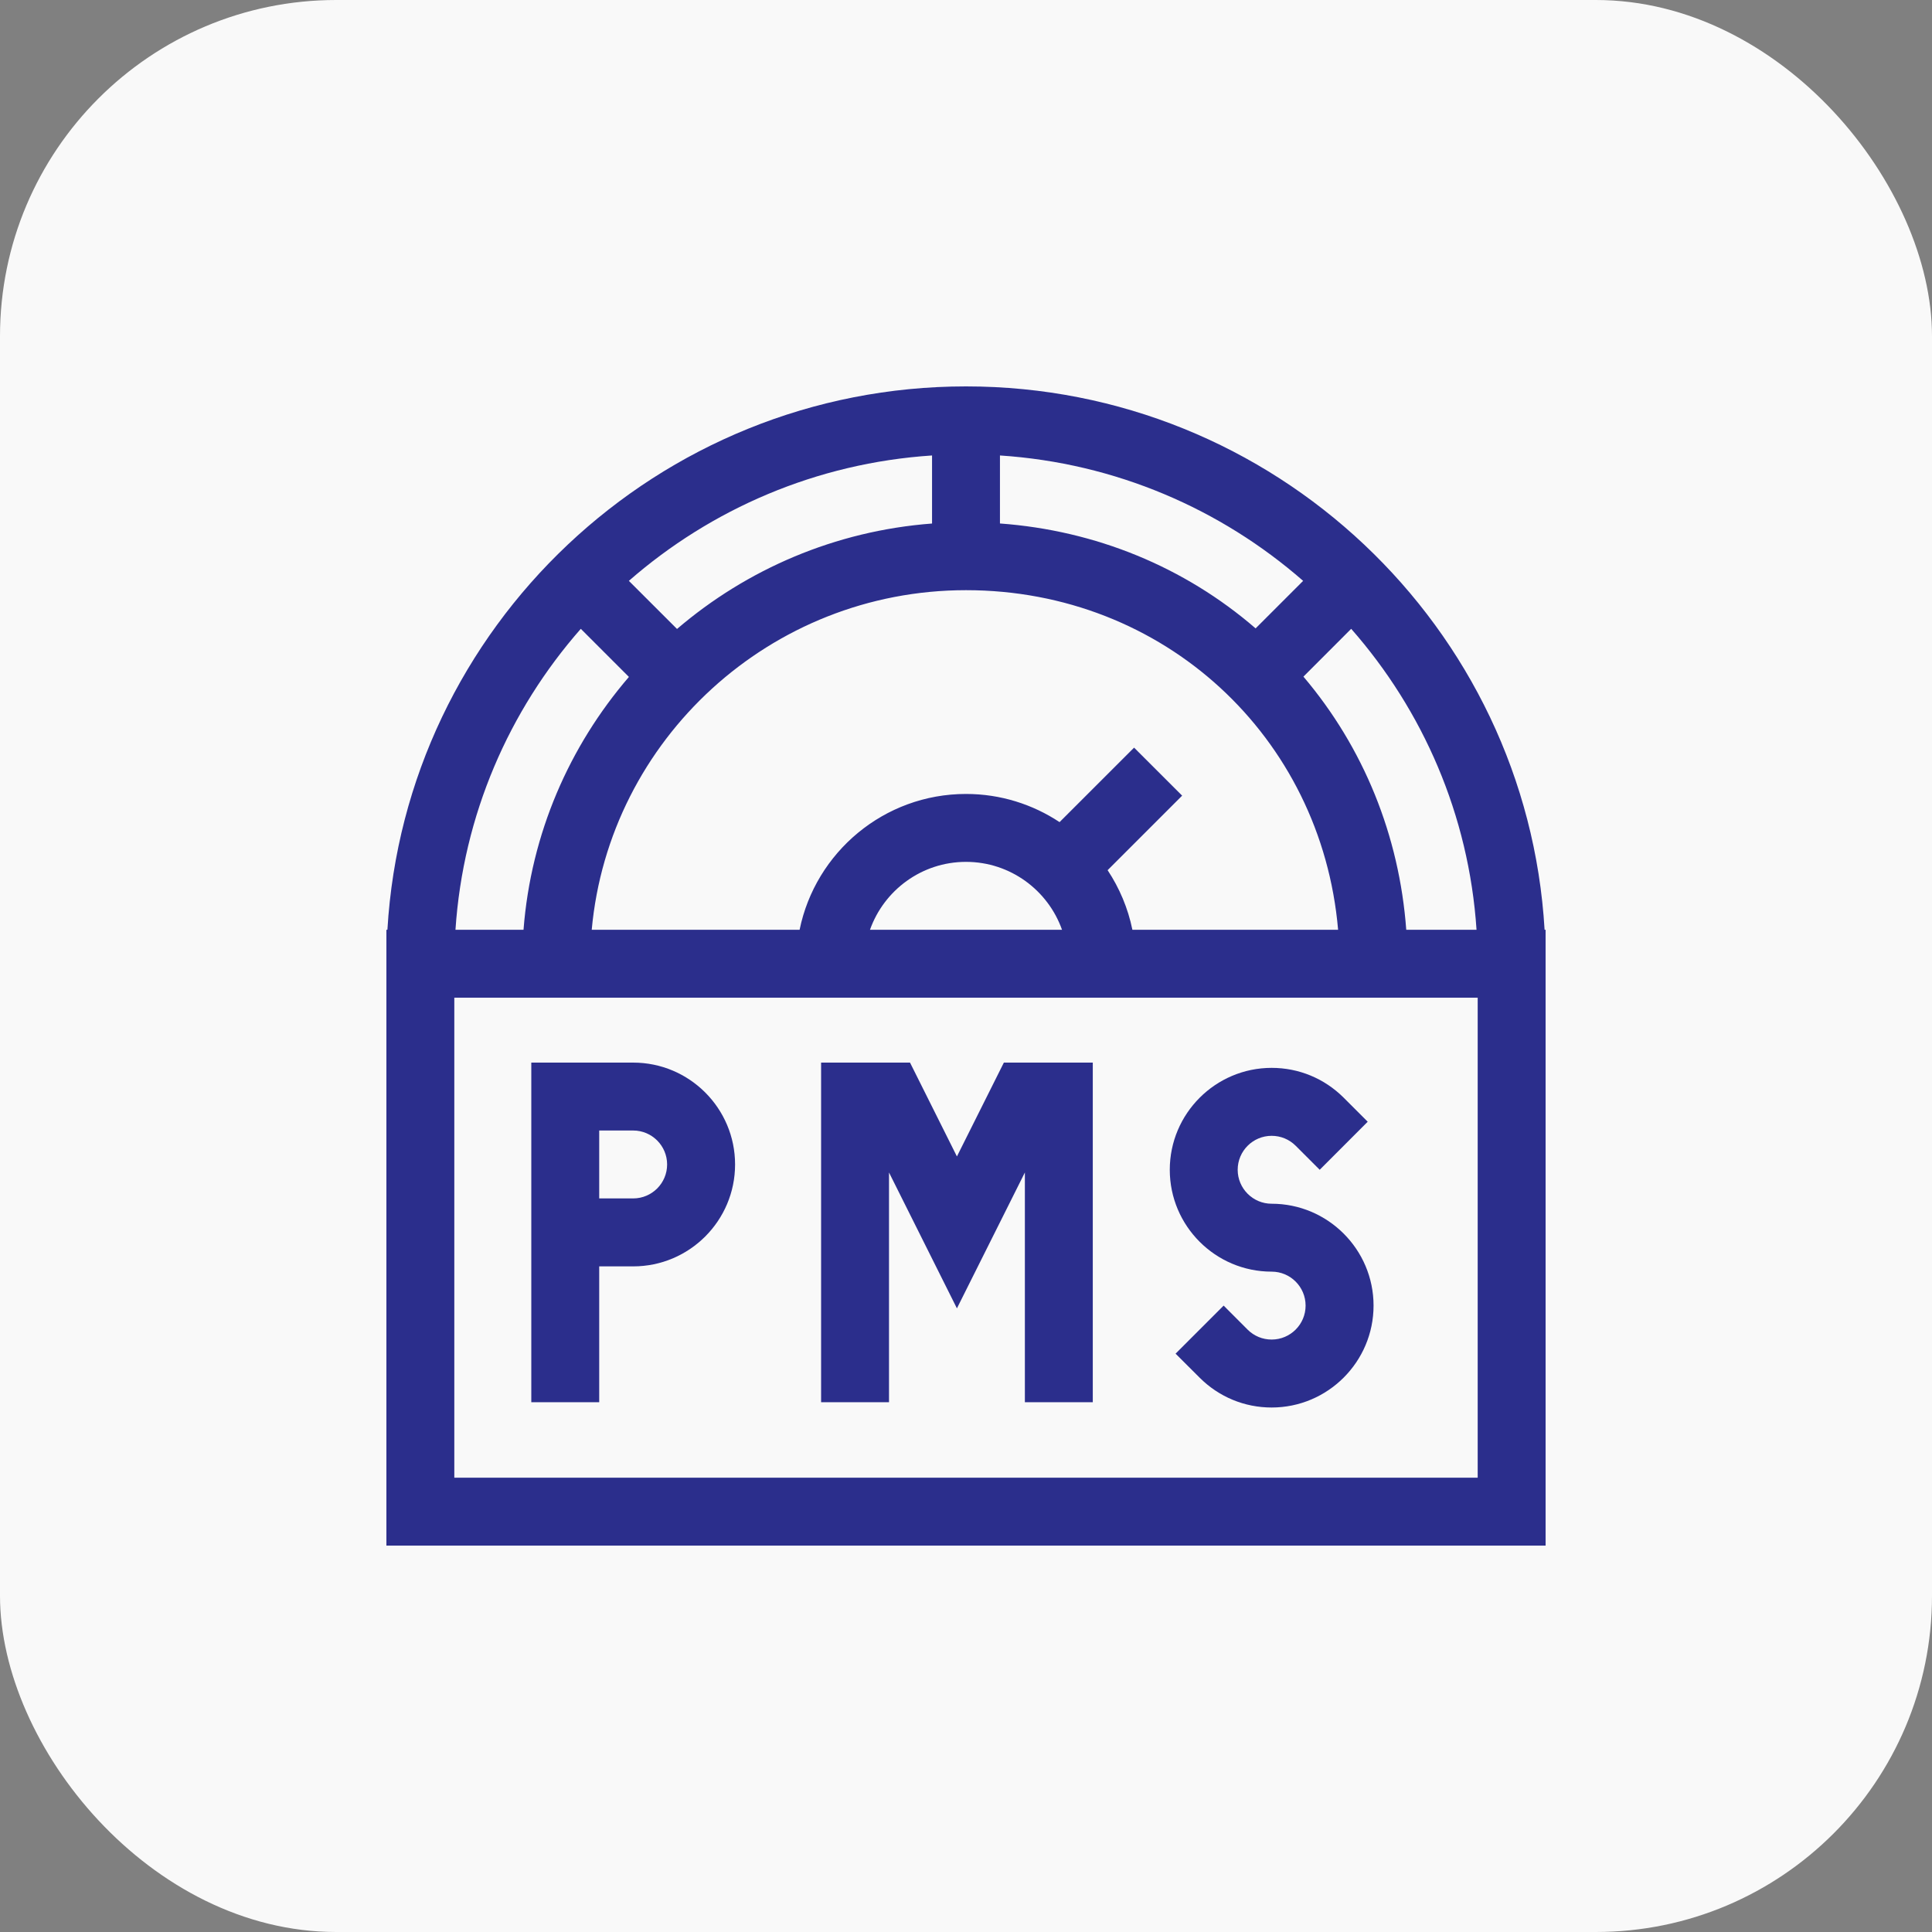
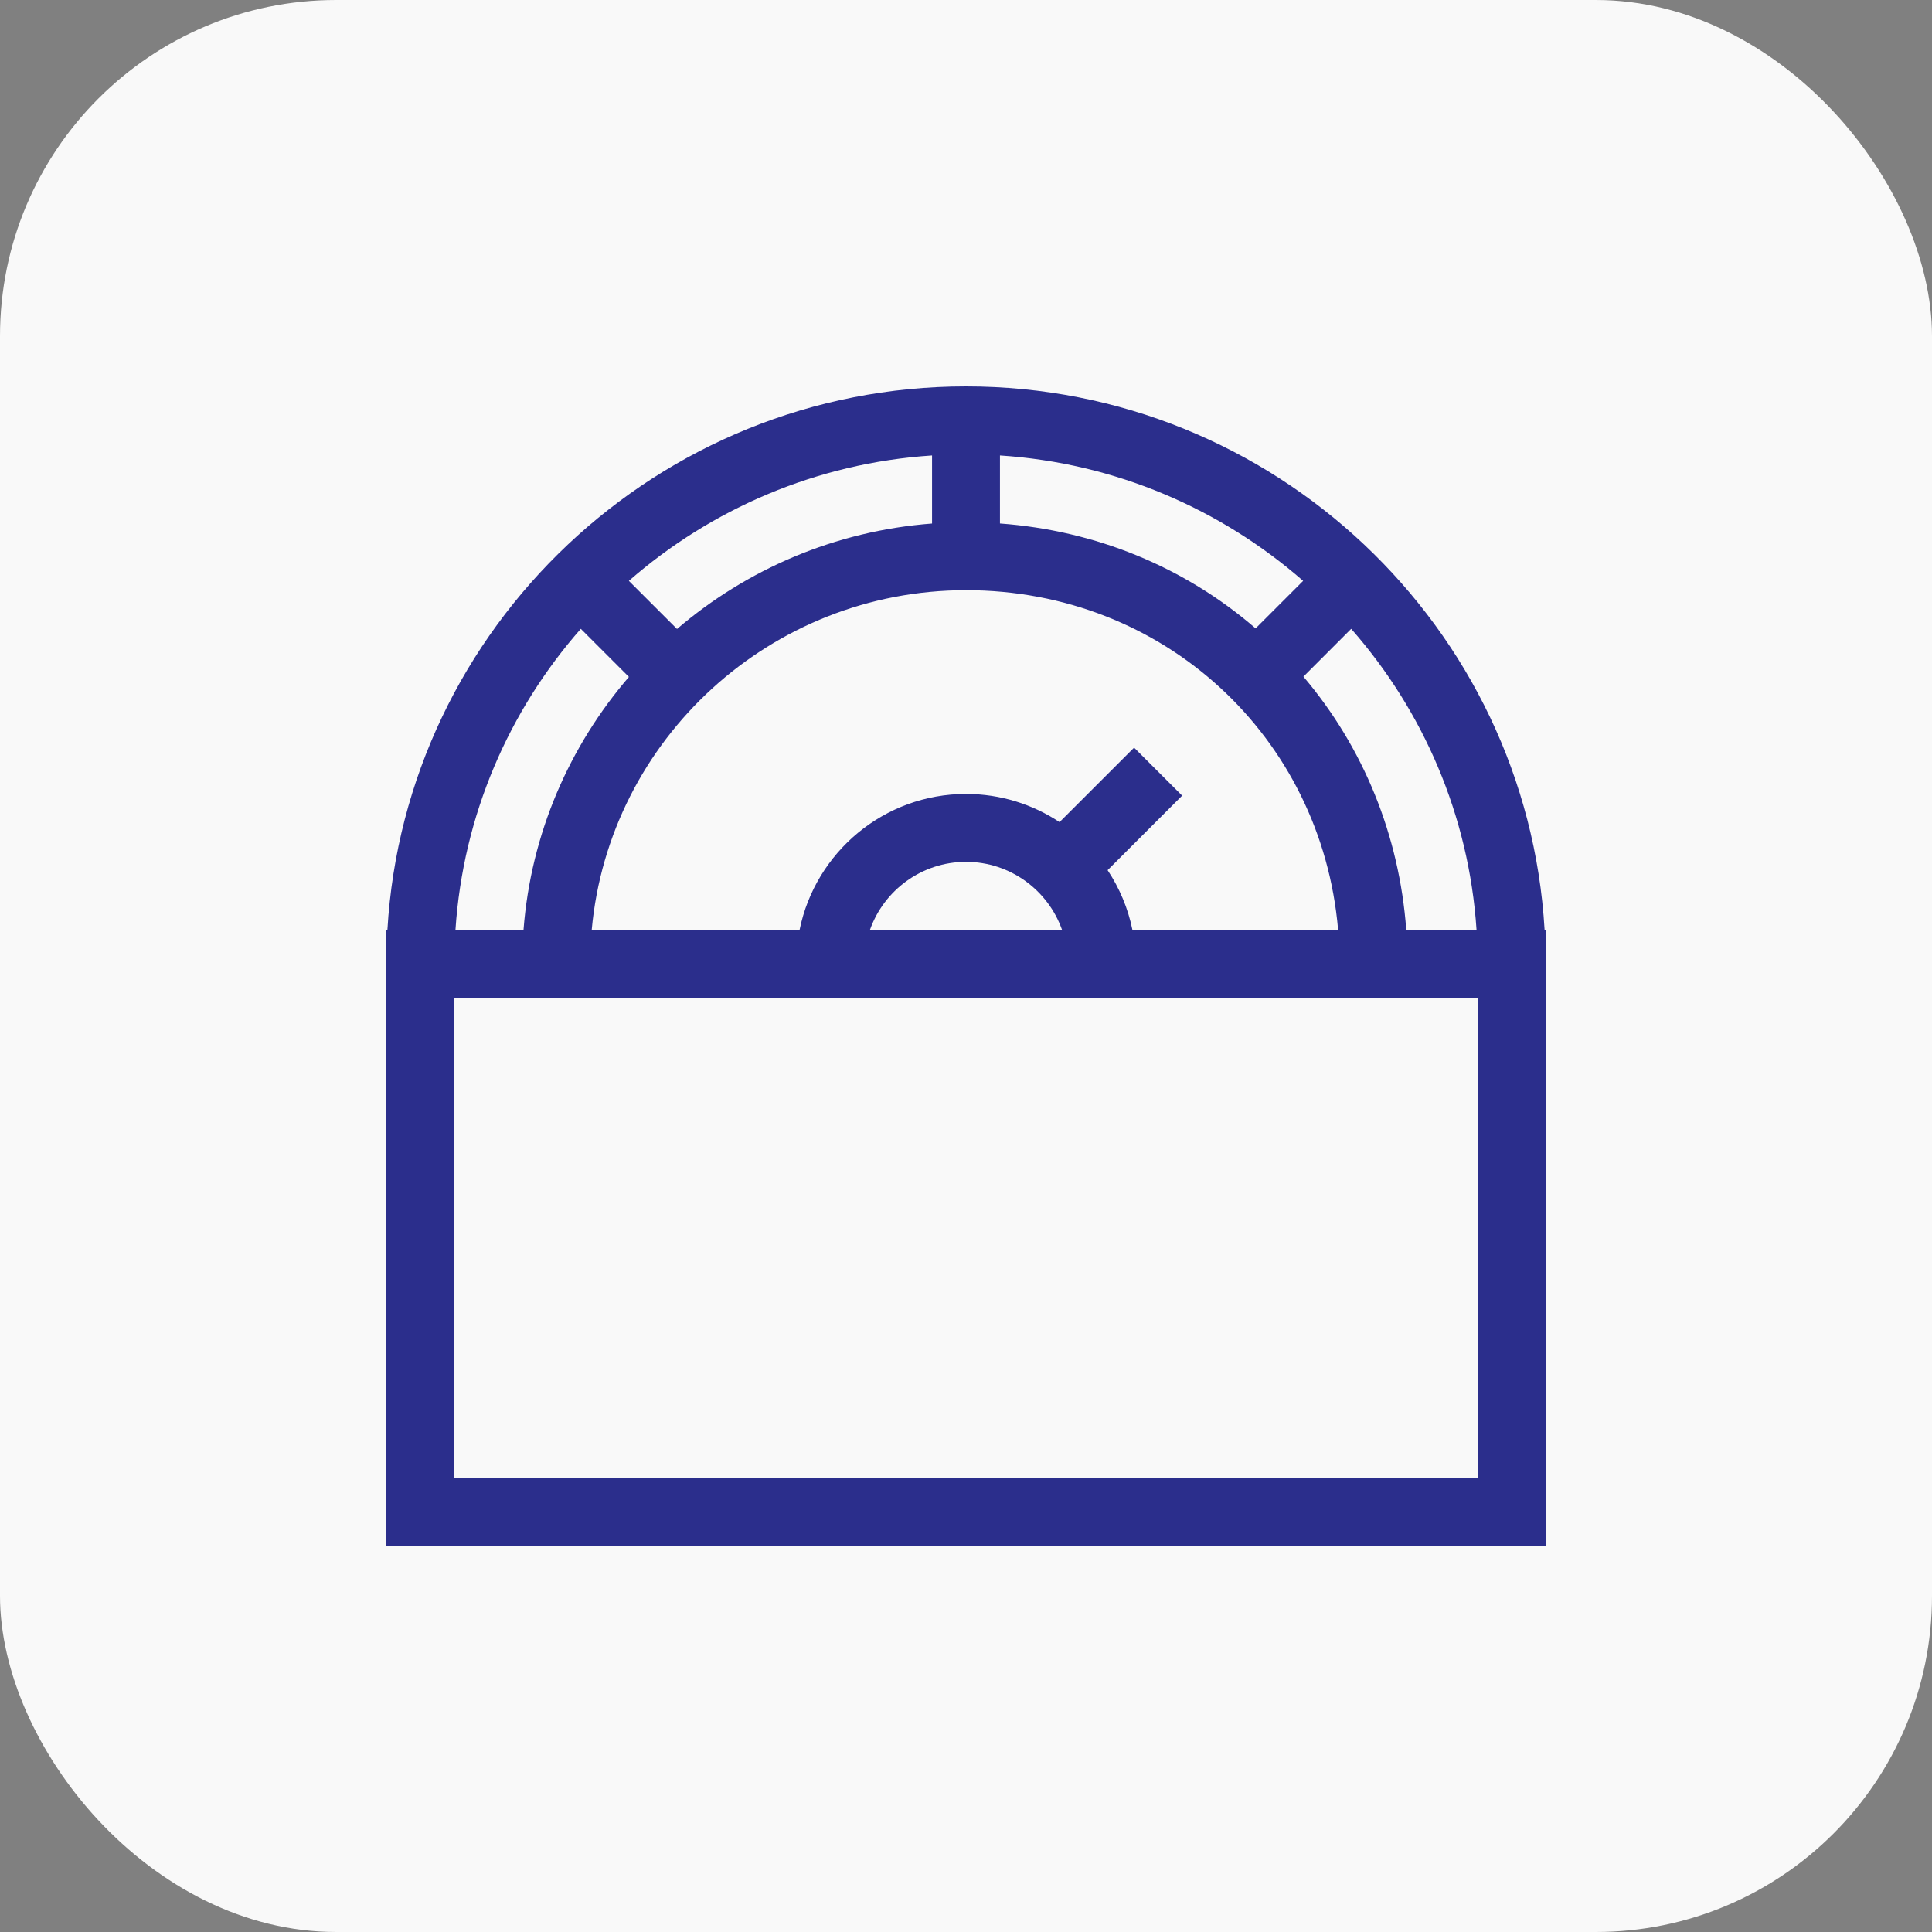
<svg xmlns="http://www.w3.org/2000/svg" width="40" height="40" viewBox="0 0 40 40" fill="none">
  <rect x="0" y="0" width="40" height="40" fill="#808080" stroke="none" />
  <rect width="40" height="40" rx="6.96" fill="#F9F9F9" />
  <mask id="mask0_6998_1443" style="mask-type:alpha" maskUnits="userSpaceOnUse" x="0" y="0" width="40" height="40">
    <rect width="40" height="40" rx="6.99" fill="#D9D9D9" />
  </mask>
  <g mask="url(#mask0_6998_1443)">
</g>
  <g clip-path="url(#clip0_6998_1443)">
    <path d="M31.979 19.25C31.612 12.985 26.38 8 20 8C13.62 8 8.388 12.985 8.021 19.25H8V32H32V19.25H31.979ZM21.988 19.25H18.012C18.302 18.432 19.083 17.844 20 17.844C20.917 17.844 21.698 18.432 21.988 19.25ZM23.445 19.25C23.354 18.802 23.176 18.385 22.932 18.016L24.475 16.473L23.48 15.479L21.937 17.021C21.381 16.653 20.715 16.438 20 16.438C18.302 16.438 16.882 17.647 16.555 19.25H12.251C12.61 15.314 15.948 12.219 20 12.219C24.1 12.219 27.359 15.255 27.704 19.25H23.445ZM25.996 13.01C24.523 11.737 22.684 10.983 20.703 10.838V9.43C23.099 9.587 25.279 10.54 26.98 12.026L25.996 13.01ZM19.297 10.839C17.288 10.991 15.459 11.788 14.017 13.022L13.02 12.026C14.721 10.54 16.901 9.587 19.297 9.43V10.839ZM29.115 19.25C28.971 17.299 28.232 15.478 26.986 14.009L27.975 13.019C29.46 14.709 30.412 16.873 30.57 19.25H29.115ZM12.025 13.019L13.021 14.015C11.789 15.447 10.992 17.26 10.839 19.25H9.43C9.588 16.873 10.54 14.709 12.025 13.019ZM30.594 30.594H9.406V20.656H30.594V30.594Z" fill="#2B2E8C" />
-     <path d="M12.406 26.219H13.109C14.273 26.219 15.219 25.273 15.219 24.109C15.219 22.946 14.273 22 13.109 22H11V29.031H12.406V26.219ZM12.406 23.406H13.109C13.497 23.406 13.812 23.722 13.812 24.109C13.812 24.497 13.497 24.812 13.109 24.812H12.406V23.406Z" fill="#2B2E8C" />
-     <path d="M26.328 26.328C26.716 26.328 27.031 26.643 27.031 27.031C27.031 27.419 26.716 27.734 26.328 27.734C26.14 27.734 25.964 27.661 25.831 27.529L25.334 27.031L24.339 28.026L24.837 28.523C25.235 28.921 25.765 29.141 26.328 29.141C27.491 29.141 28.438 28.194 28.438 27.031C28.438 25.868 27.491 24.922 26.328 24.922C25.94 24.922 25.625 24.606 25.625 24.219C25.625 23.831 25.94 23.516 26.328 23.516C26.516 23.516 26.692 23.589 26.825 23.721L27.323 24.219L28.317 23.224L27.82 22.727C27.421 22.329 26.892 22.109 26.328 22.109C25.165 22.109 24.219 23.056 24.219 24.219C24.219 25.382 25.165 26.328 26.328 26.328Z" fill="#2B2E8C" />
-     <path d="M18.406 24.275L19.812 27.088L21.219 24.275V29.031H22.625V22H20.784L19.812 23.943L18.841 22H17V29.031H18.406V24.275Z" fill="#2B2E8C" />
  </g>
  <defs>
    <clipPath id="clip0_6998_1443">
      <rect width="24" height="24" fill="white" transform="translate(8 8)" />
    </clipPath>
  </defs>
</svg>